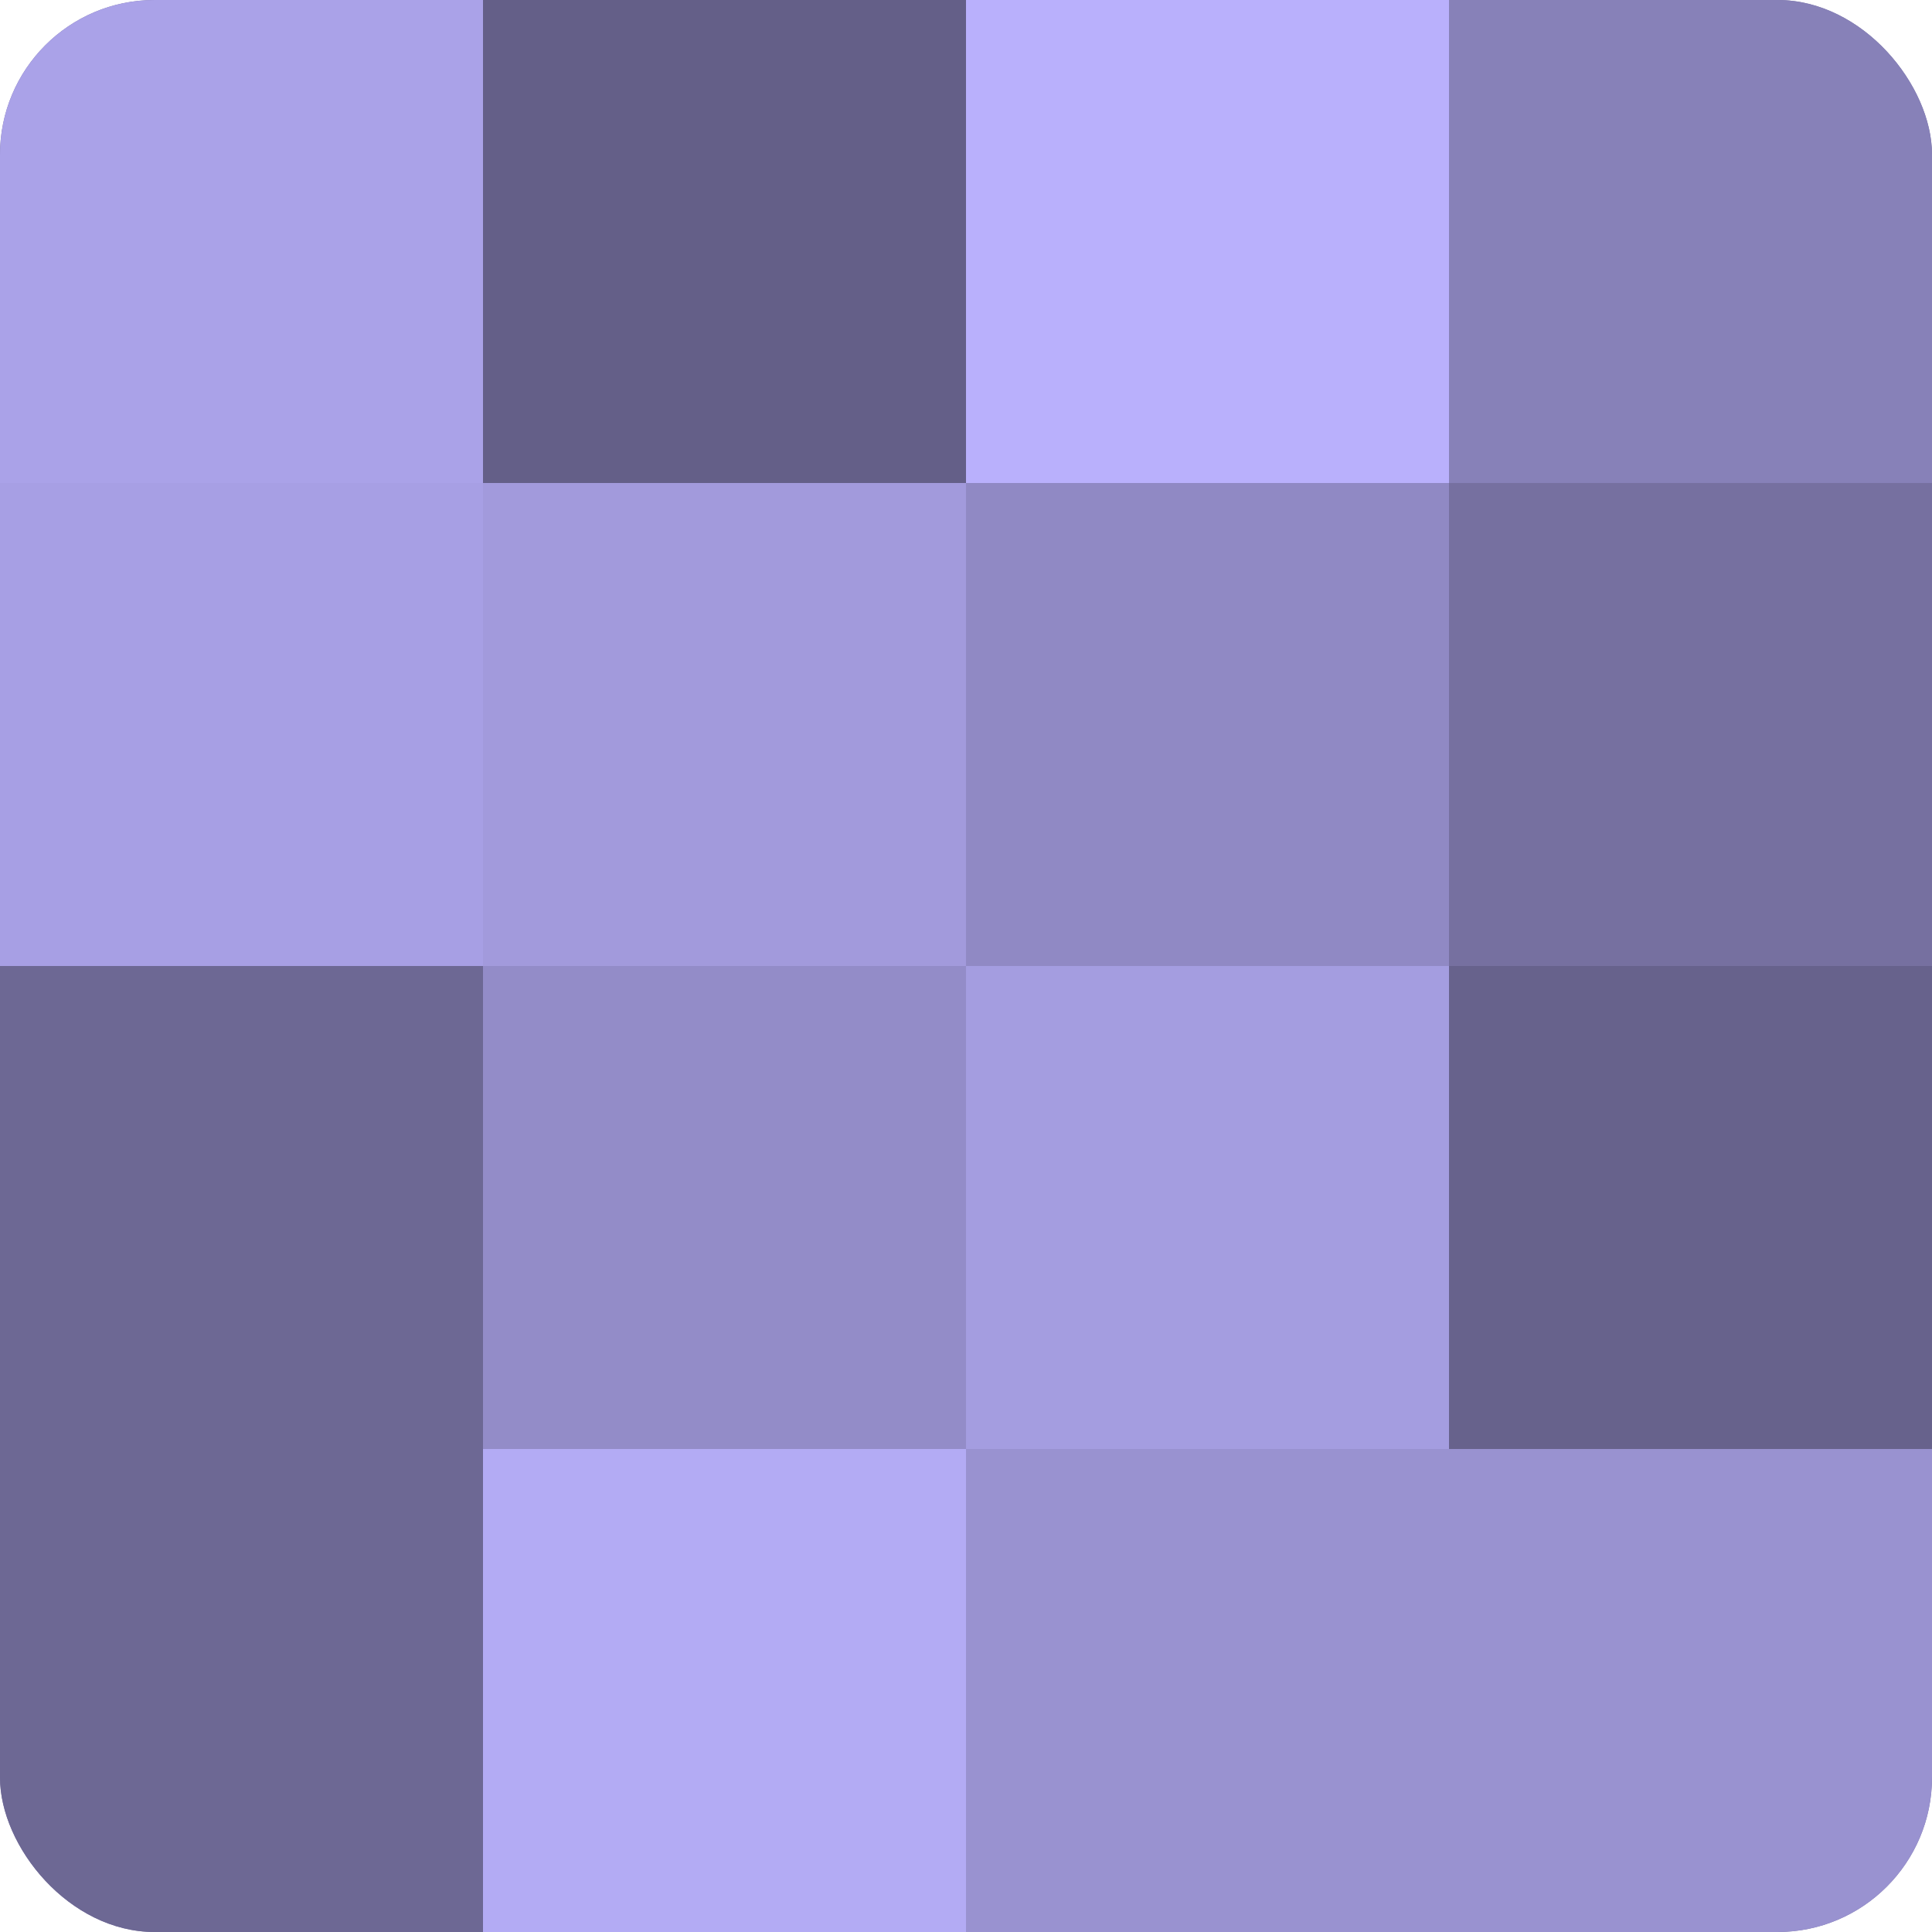
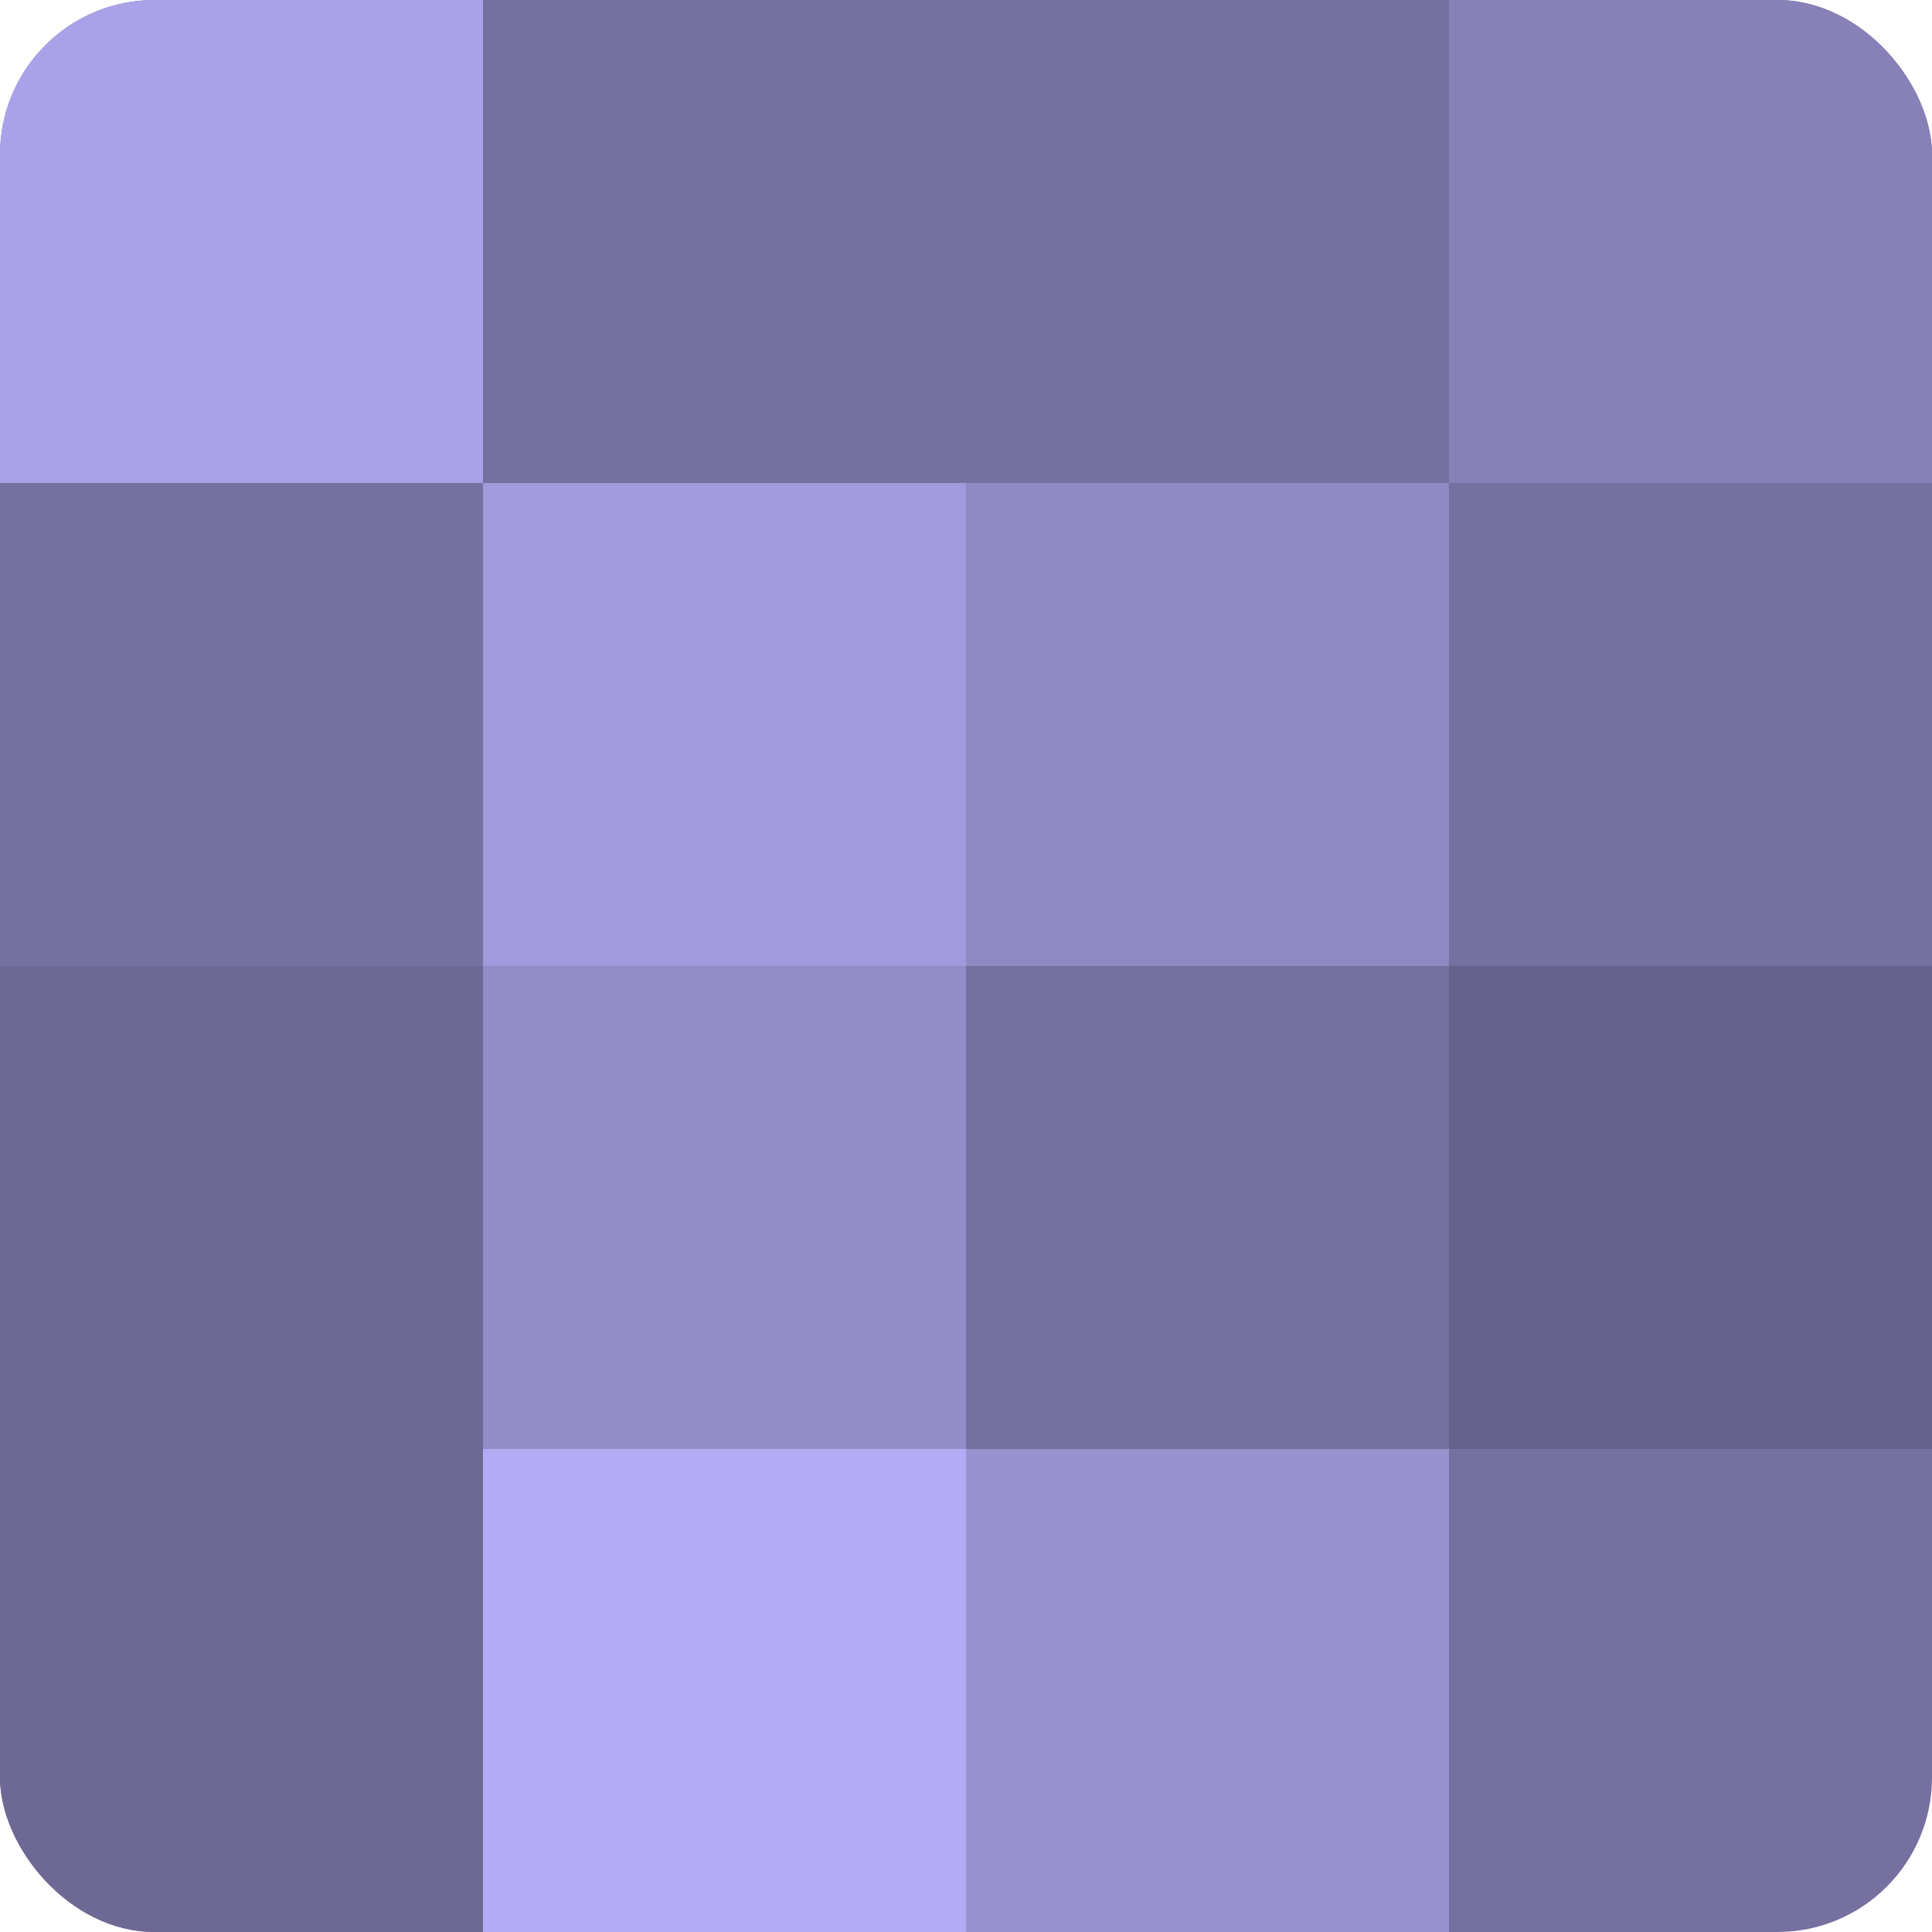
<svg xmlns="http://www.w3.org/2000/svg" width="80" height="80" viewBox="0 0 100 100" preserveAspectRatio="xMidYMid meet">
  <defs>
    <clipPath id="c" width="100" height="100">
      <rect width="100" height="100" rx="8" ry="8" />
    </clipPath>
  </defs>
  <g clip-path="url(#c)">
    <rect width="100" height="100" fill="#7670a0" />
    <rect width="25" height="25" fill="#aaa2e8" />
-     <rect y="25" width="25" height="25" fill="#a79fe4" />
    <rect y="50" width="25" height="25" fill="#6d6894" />
    <rect y="75" width="25" height="25" fill="#6d6894" />
-     <rect x="25" width="25" height="25" fill="#645f88" />
    <rect x="25" y="25" width="25" height="25" fill="#a29adc" />
    <rect x="25" y="50" width="25" height="25" fill="#938cc8" />
    <rect x="25" y="75" width="25" height="25" fill="#b3abf4" />
-     <rect x="50" width="25" height="25" fill="#b9b0fc" />
    <rect x="50" y="25" width="25" height="25" fill="#9089c4" />
-     <rect x="50" y="50" width="25" height="25" fill="#a49de0" />
    <rect x="50" y="75" width="25" height="25" fill="#9992d0" />
    <rect x="75" width="25" height="25" fill="#8781b8" />
    <rect x="75" y="25" width="25" height="25" fill="#7670a0" />
    <rect x="75" y="50" width="25" height="25" fill="#67628c" />
-     <rect x="75" y="75" width="25" height="25" fill="#9992d0" />
  </g>
</svg>